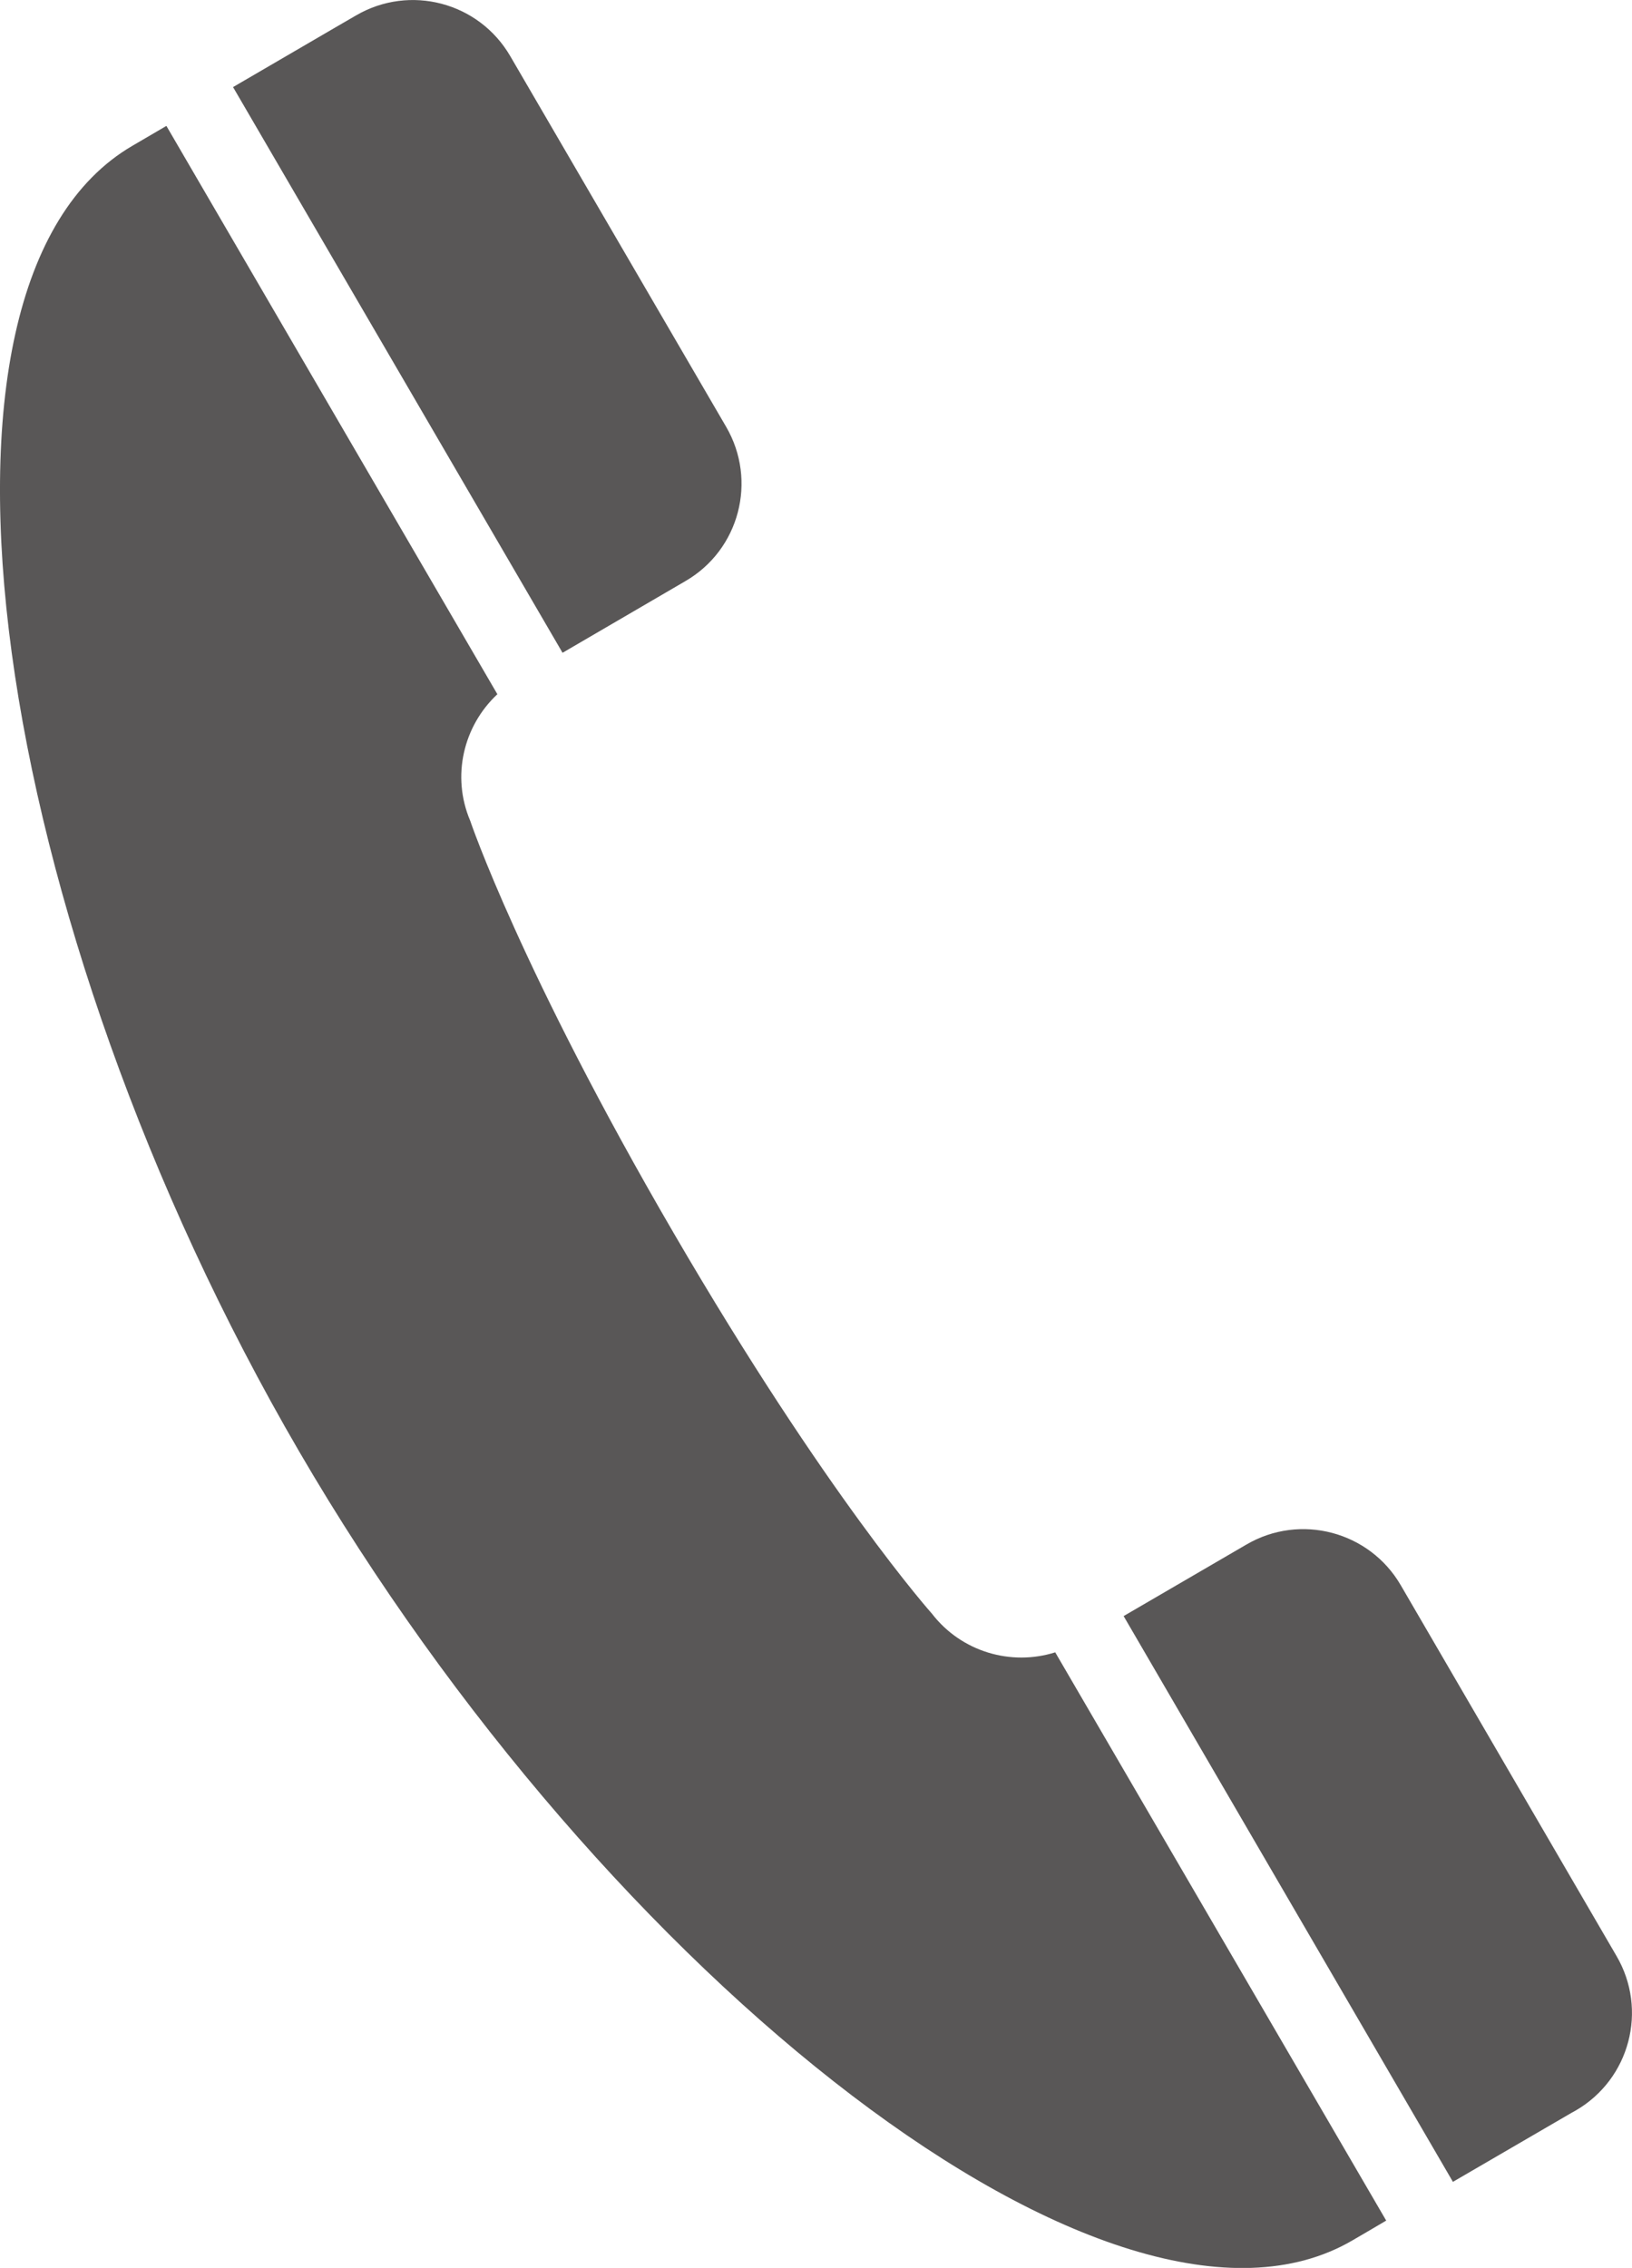
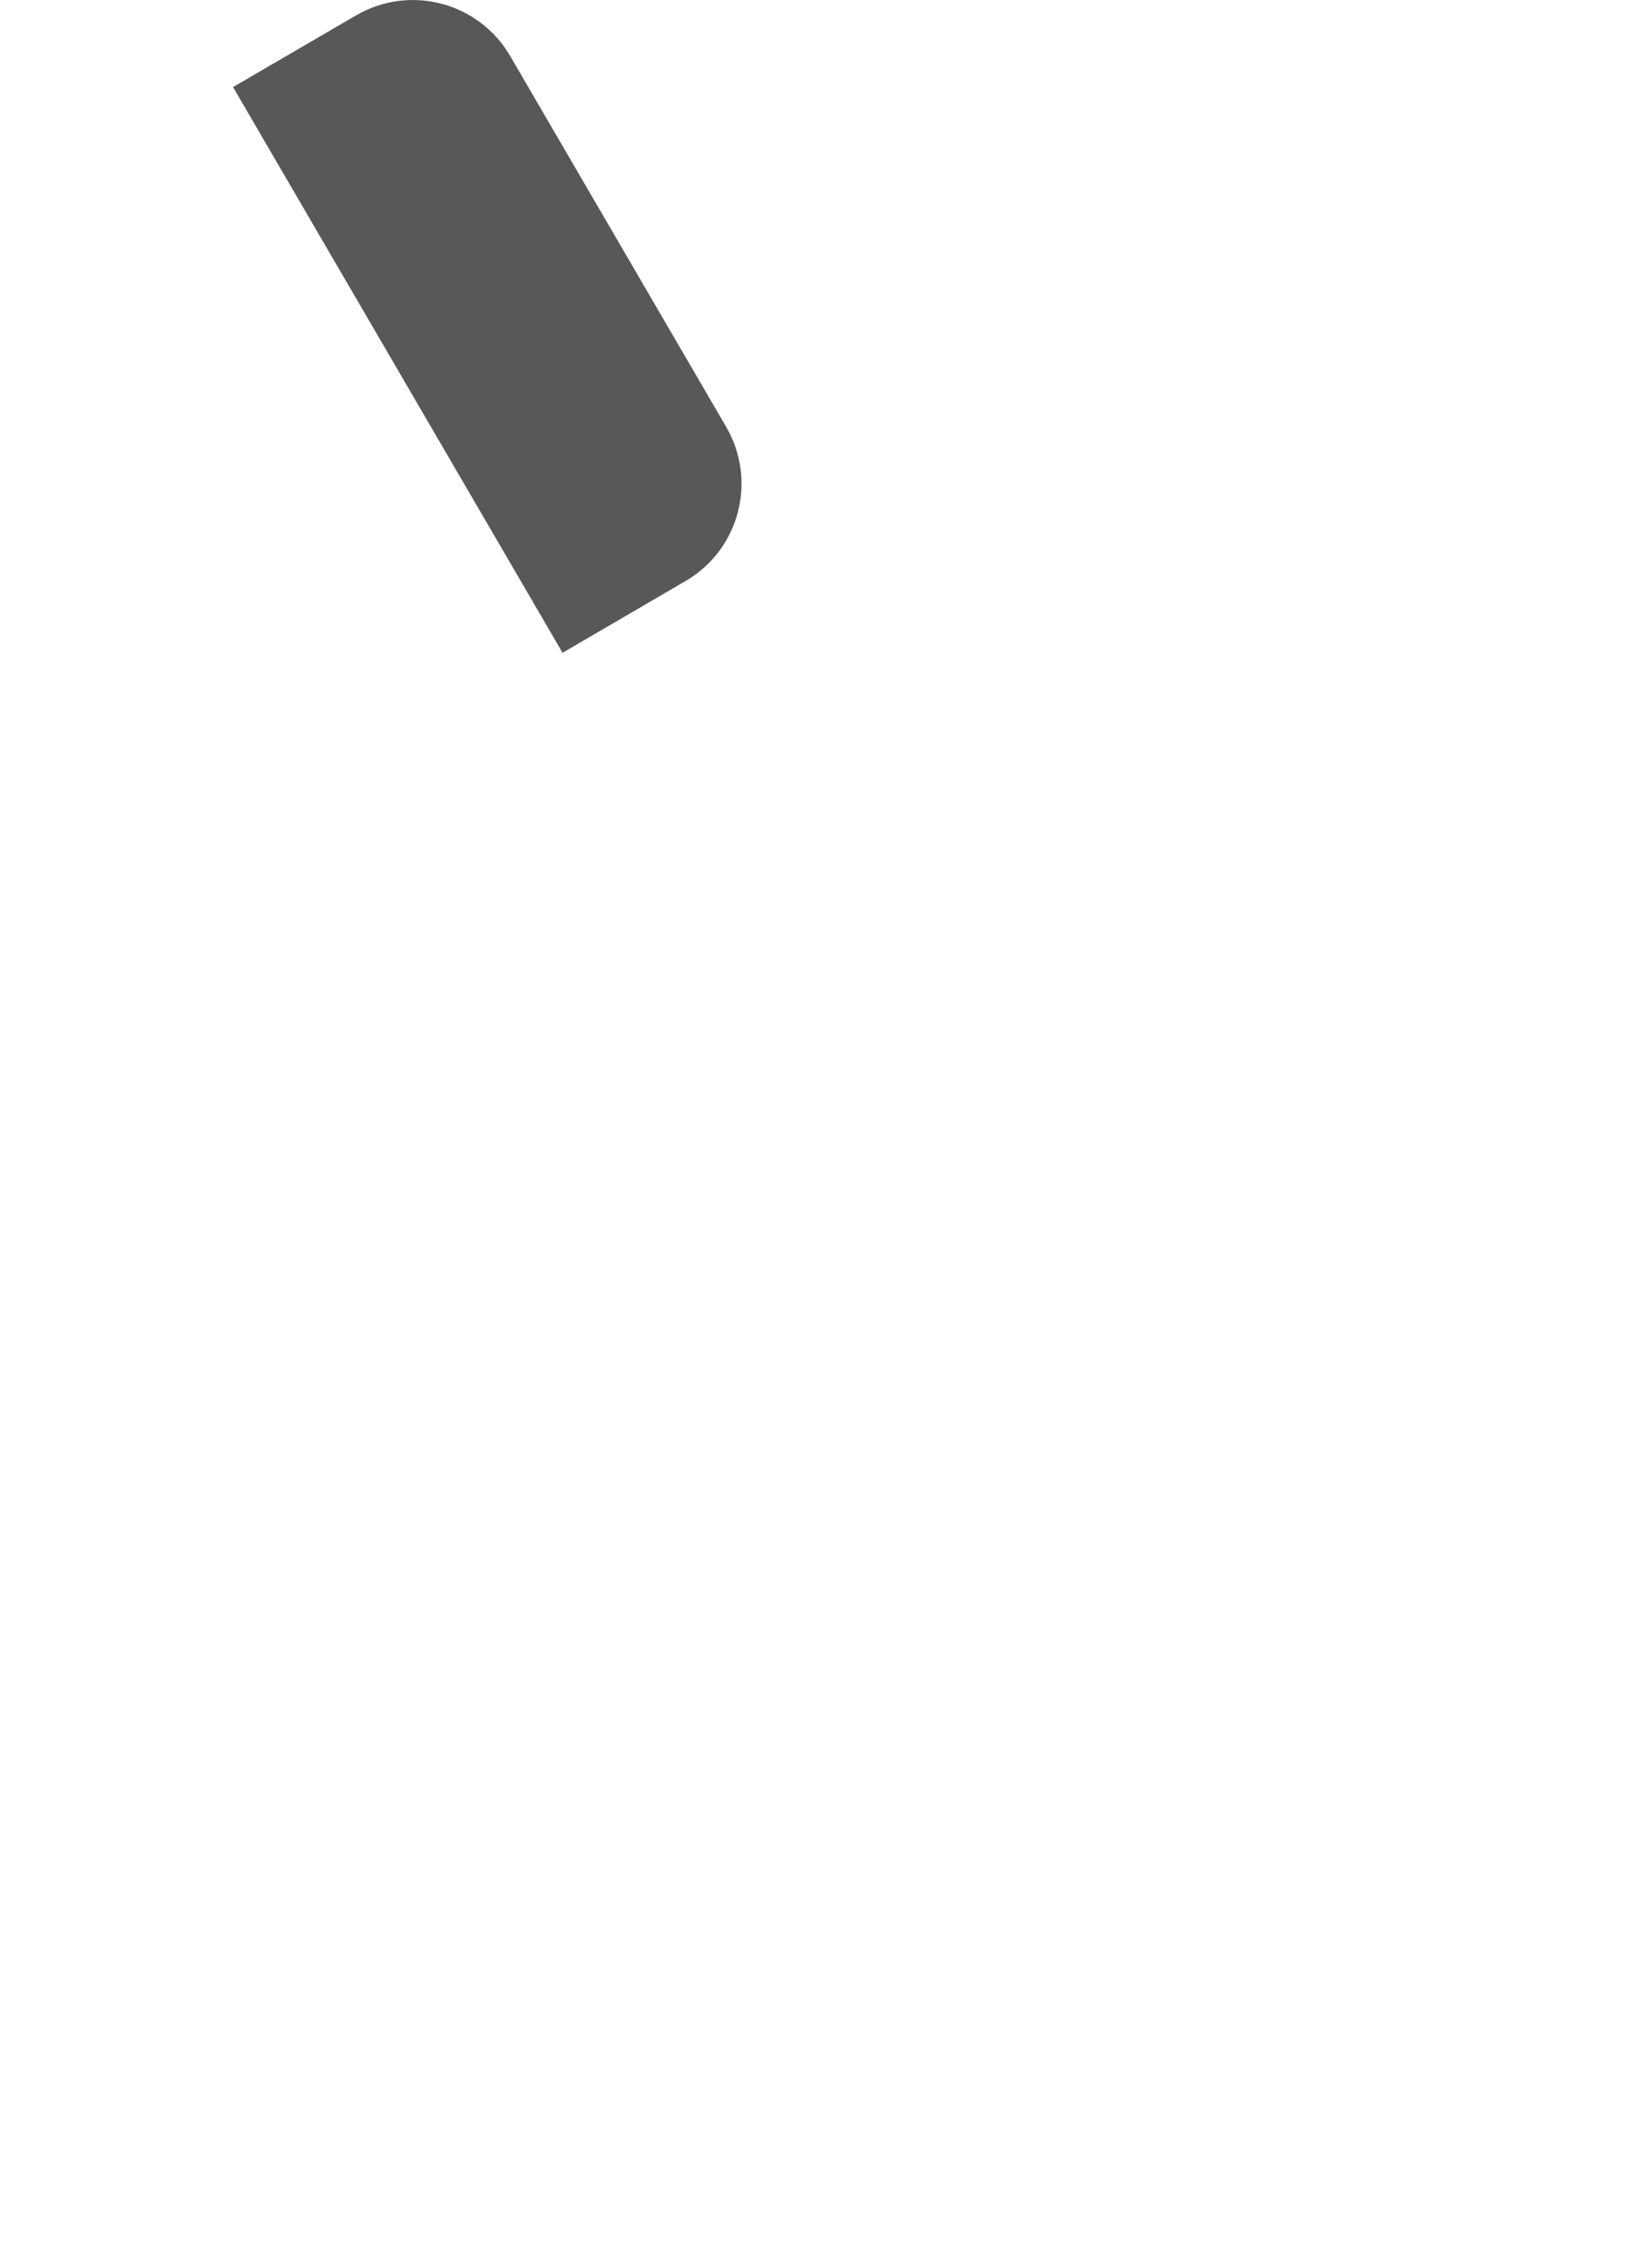
<svg xmlns="http://www.w3.org/2000/svg" version="1.1" id="レイヤー_1" x="0px" y="0px" width="24.314px" height="33.776px" viewBox="-0.25 -1.802 24.314 33.776" enable-background="new -0.25 -1.802 24.314 33.776" xml:space="preserve">
  <g>
    <path fill="#595757" d="M9.962,6.852c0.804-0.466,1.074-1.495,0.606-2.298l-3.216-5.52C6.884-1.77,5.856-2.04,5.054-1.572   C5.038-1.564,4.849-1.453,3.222-0.505L8.131,7.92L9.962,6.852z" />
-     <path fill="#595757" d="M13.634,22.23c0,0-1.565-1.75-3.847-5.668c-2.282-3.917-3.032-6.141-3.032-6.141   C6.474,9.759,6.653,9.01,7.16,8.537L2.229,0.073c-0.161,0.095-0.326,0.19-0.506,0.296c-3.53,2.058-2.094,11.59,2.483,19.444   c4.575,7.857,12.162,13.81,15.691,11.752c0.18-0.104,0.345-0.202,0.505-0.296l-4.931-8.463   C14.812,23.014,14.072,22.798,13.634,22.23z" />
-     <path fill="#595757" d="M20.618,21.805c-0.467-0.801-1.497-1.073-2.299-0.604l-1.829,1.065l4.906,8.426   c1.629-0.946,1.815-1.058,1.832-1.064c0.804-0.468,1.075-1.497,0.605-2.3L20.618,21.805z" />
  </g>
</svg>